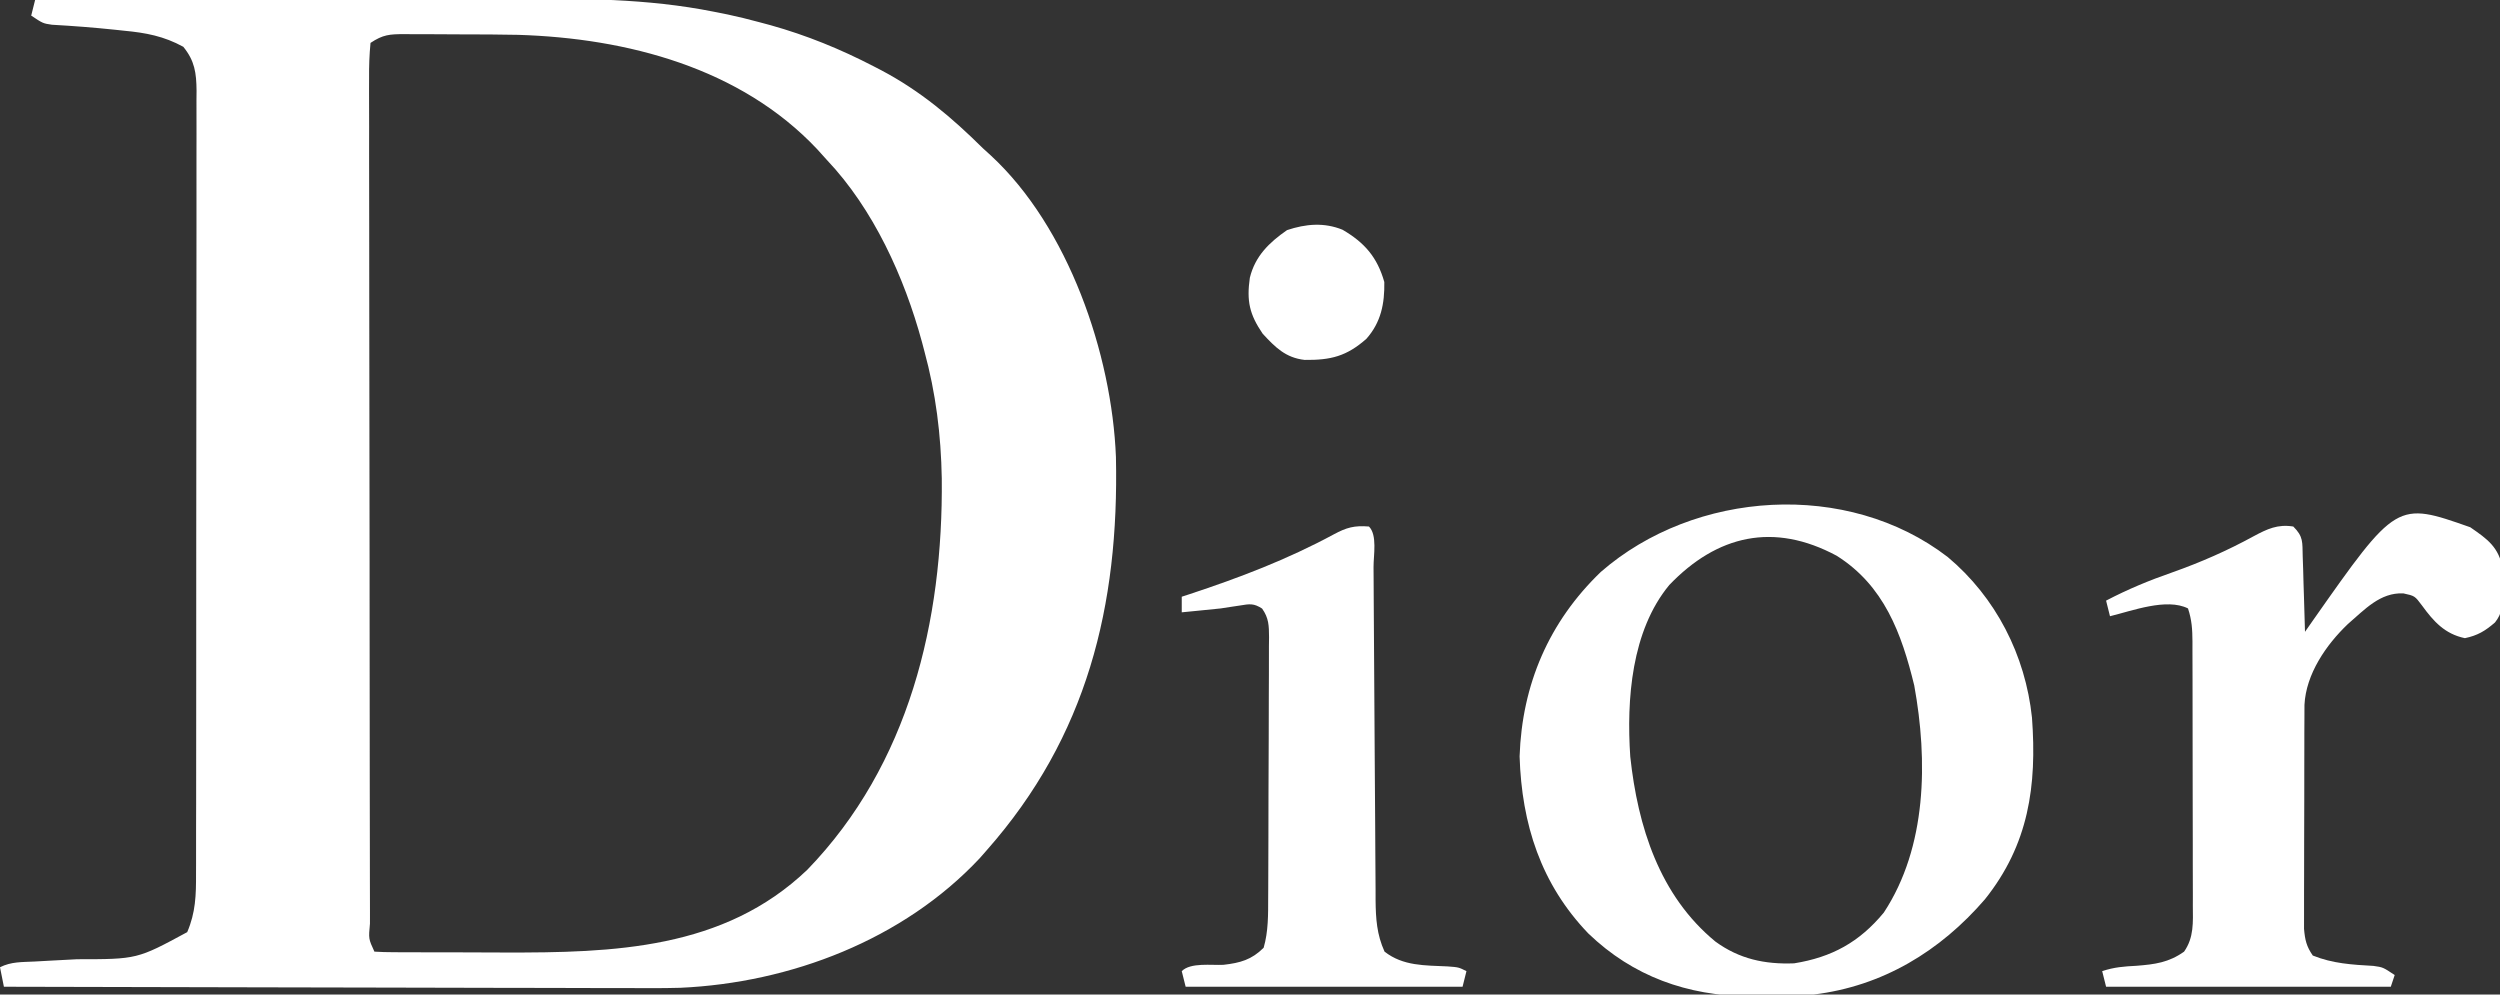
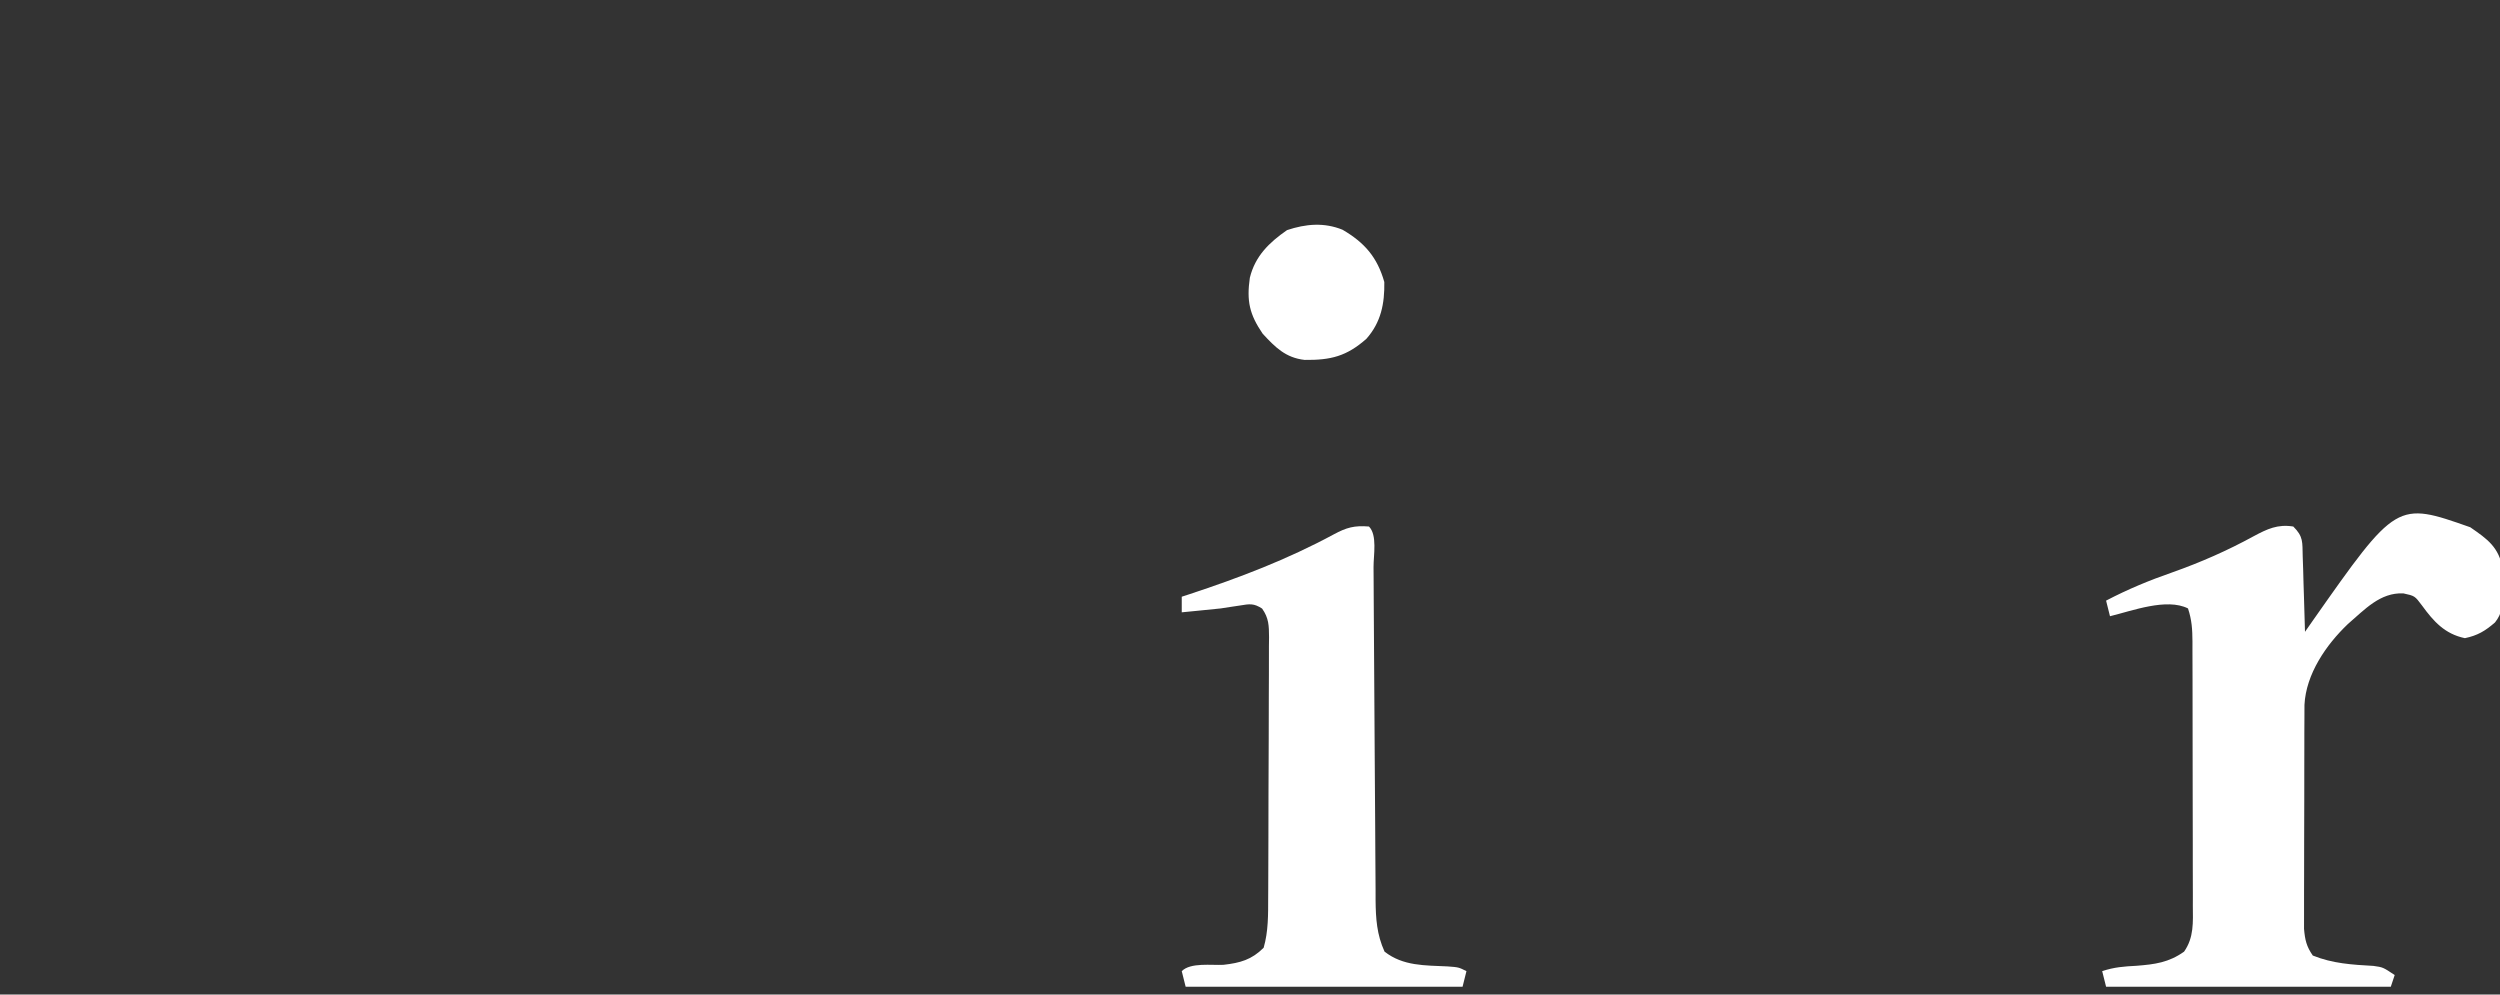
<svg xmlns="http://www.w3.org/2000/svg" version="1.1" width="641" height="255">
  <rect width="100%" height="100%" fill="#333333" stroke="none" />
-   <path d="M0 0 C19.586 -0.07 39.172 -0.123 58.758 -0.155 C67.854 -0.171 76.951 -0.192 86.047 -0.226 C93.985 -0.256 101.924 -0.276 109.862 -0.282 C114.056 -0.286 118.25 -0.295 122.445 -0.317 C139.823 -0.405 156.875 -0.421 174 3 C175.783 3.356 175.783 3.356 177.601 3.718 C180.324 4.298 183.001 4.96 185.688 5.688 C186.638 5.942 187.588 6.196 188.566 6.458 C197.826 9.05 206.47 12.58 215 17 C215.665 17.344 216.329 17.688 217.014 18.042 C227.033 23.358 234.971 30.05 243 38 C244.013 38.922 244.013 38.922 245.047 39.863 C264.92 58.232 276.074 90.715 277.126 117.174 C277.948 155.33 269.731 188.872 244 218 C243.401 218.683 242.801 219.366 242.184 220.07 C222.6 240.965 193.685 251.995 165.429 253.27 C160.787 253.398 156.147 253.373 151.503 253.341 C149.747 253.34 147.99 253.34 146.234 253.342 C141.532 253.343 136.831 253.325 132.13 253.304 C127.192 253.285 122.254 253.284 117.316 253.28 C107.995 253.271 98.674 253.246 89.354 253.216 C78.729 253.182 68.105 253.166 57.481 253.151 C35.654 253.12 13.827 253.067 -8 253 C-8.33 251.35 -8.66 249.7 -9 248 C-6.085 246.542 -3.372 246.703 -0.121 246.535 C1.29 246.457 2.701 246.378 4.111 246.299 C6.327 246.18 8.543 246.063 10.759 245.95 C26.168 245.945 26.168 245.945 39 239 C41.163 233.975 41.285 229.477 41.261 224.112 C41.265 223.228 41.268 222.345 41.272 221.434 C41.283 218.479 41.279 215.525 41.275 212.57 C41.279 210.449 41.284 208.328 41.29 206.208 C41.304 200.452 41.304 194.696 41.302 188.94 C41.301 184.136 41.305 179.332 41.31 174.528 C41.321 163.197 41.322 151.867 41.316 140.537 C41.31 128.842 41.322 117.147 41.343 105.453 C41.361 95.414 41.367 85.376 41.364 75.338 C41.362 69.341 41.364 63.344 41.378 57.348 C41.391 51.711 41.389 46.075 41.376 40.438 C41.374 38.368 41.376 36.298 41.385 34.228 C41.395 31.406 41.387 28.584 41.374 25.761 C41.385 24.528 41.385 24.528 41.397 23.271 C41.353 18.681 40.931 15.607 38 12 C33.021 9.268 28.415 8.403 22.812 7.875 C21.705 7.756 21.705 7.756 20.576 7.635 C15.167 7.067 9.75 6.646 4.32 6.344 C2 6 2 6 -1 4 C-0.67 2.68 -0.34 1.36 0 0 Z M86 11 C85.704 14.08 85.605 16.959 85.633 20.041 C85.629 20.99 85.626 21.938 85.623 22.915 C85.615 26.113 85.63 29.31 85.644 32.508 C85.643 34.792 85.641 37.077 85.637 39.361 C85.632 45.58 85.646 51.799 85.663 58.017 C85.678 64.511 85.677 71.005 85.678 77.499 C85.681 88.405 85.696 99.311 85.719 110.217 C85.742 121.449 85.756 132.681 85.76 143.913 C85.76 144.605 85.76 145.297 85.76 146.01 C85.761 147.404 85.761 148.797 85.762 150.191 C85.762 150.879 85.762 151.566 85.762 152.274 C85.763 152.96 85.763 153.646 85.763 154.352 C85.767 165.686 85.78 177.02 85.793 188.354 C85.797 192.233 85.8 196.111 85.803 199.99 C85.807 206.073 85.818 212.156 85.832 218.238 C85.837 220.478 85.839 222.717 85.84 224.957 C85.842 228 85.85 231.043 85.86 234.086 C85.859 234.984 85.858 235.882 85.857 236.808 C85.487 240.718 85.487 240.718 87 244 C88.592 244.104 90.189 244.139 91.785 244.145 C93.319 244.155 93.319 244.155 94.885 244.165 C96.004 244.166 97.124 244.167 98.277 244.168 C99.432 244.171 100.586 244.175 101.776 244.178 C104.236 244.183 106.697 244.185 109.158 244.185 C112.863 244.187 116.567 244.206 120.271 244.225 C148.283 244.292 176.584 243.465 198 223 C224.11 196.018 232.843 159.235 232.472 122.667 C232.27 111.446 230.95 100.823 228 90 C227.802 89.247 227.603 88.494 227.399 87.718 C222.872 71.072 214.946 53.598 203 41 C201.772 39.639 201.772 39.639 200.52 38.25 C180.875 17.386 151.766 9.792 123.878 8.935 C119.069 8.836 114.261 8.814 109.451 8.815 C106.911 8.812 104.371 8.794 101.83 8.775 C100.208 8.772 98.587 8.77 96.965 8.77 C96.209 8.762 95.452 8.755 94.673 8.748 C90.901 8.764 89.219 8.854 86 11 Z " fill="#FFFFFF" transform="translate(9,0)" />
-   <path d="M0 0 C12.333 10.33 19.916 25.171 21.598 41.176 C22.883 58.657 20.777 73.693 9.527 87.766 C-1.975 101.091 -16.714 110.037 -34.402 112.176 C-38.821 112.481 -43.224 112.584 -47.652 112.613 C-48.729 112.623 -49.805 112.634 -50.915 112.644 C-66.747 112.472 -80.654 107.576 -92.152 96.52 C-104.313 83.853 -109.239 68.5 -109.777 51.113 C-109.153 32.671 -102.248 16.608 -88.941 3.809 C-64.876 -17.152 -25.72 -19.787 0 0 Z M-71.402 7.176 C-81.121 18.941 -82.38 36.554 -81.402 51.176 C-79.472 69.082 -73.932 86.773 -59.582 98.586 C-53.425 103.077 -46.919 104.457 -39.402 104.176 C-29.728 102.627 -22.65 98.737 -16.402 91.176 C-5.321 74.367 -5.083 52.201 -8.59 32.926 C-11.851 19.535 -16.344 7.32 -28.465 -0.324 C-44.637 -9.012 -59.135 -5.624 -71.402 7.176 Z " fill="#FFFFFF" transform="translate(499.402,142.824)" />
  <path d="M0 0 C4.468 3.085 7.309 5.091 8.324 10.625 C8.347 12.021 8.342 13.417 8.312 14.812 C8.34 15.511 8.368 16.21 8.396 16.93 C8.383 19.806 8.184 22.117 6.346 24.404 C3.845 26.577 1.878 27.76 -1.375 28.438 C-6.524 27.365 -9.397 24.157 -12.375 20.062 C-14.218 17.598 -14.218 17.598 -17.156 16.953 C-23.118 16.693 -27.045 21.095 -31.375 24.812 C-36.951 30.125 -42.121 37.637 -42.509 45.538 C-42.514 47.189 -42.514 47.189 -42.52 48.873 C-42.527 50.121 -42.533 51.369 -42.54 52.655 C-42.541 54.019 -42.542 55.382 -42.543 56.746 C-42.546 58.145 -42.55 59.543 -42.553 60.942 C-42.559 63.873 -42.561 66.804 -42.56 69.736 C-42.56 73.489 -42.574 77.243 -42.591 80.997 C-42.602 83.885 -42.604 86.774 -42.604 89.662 C-42.605 91.046 -42.609 92.43 -42.617 93.814 C-42.627 95.75 -42.623 97.687 -42.618 99.623 C-42.619 100.724 -42.621 101.825 -42.622 102.96 C-42.374 105.821 -42.002 107.462 -40.375 109.812 C-35.298 111.865 -30.266 112.165 -24.828 112.469 C-22.375 112.812 -22.375 112.812 -19.375 114.812 C-19.87 116.297 -19.87 116.297 -20.375 117.812 C-44.465 117.812 -68.555 117.812 -93.375 117.812 C-93.705 116.493 -94.035 115.172 -94.375 113.812 C-91.279 112.781 -88.81 112.609 -85.562 112.438 C-80.872 112.069 -77.304 111.604 -73.375 108.812 C-70.814 105.162 -71.099 101.255 -71.132 96.97 C-71.13 96.185 -71.128 95.399 -71.126 94.589 C-71.123 91.996 -71.133 89.402 -71.145 86.809 C-71.146 85.005 -71.146 83.202 -71.146 81.399 C-71.147 77.622 -71.156 73.845 -71.169 70.069 C-71.186 65.224 -71.19 60.38 -71.189 55.535 C-71.19 51.813 -71.195 48.09 -71.202 44.368 C-71.205 42.582 -71.207 40.795 -71.208 39.008 C-71.21 36.514 -71.219 34.02 -71.23 31.525 C-71.229 30.785 -71.229 30.044 -71.228 29.282 C-71.248 26.185 -71.388 23.774 -72.375 20.812 C-77.863 18.069 -86.68 21.426 -92.375 22.812 C-92.705 21.492 -93.035 20.172 -93.375 18.812 C-87.813 15.905 -82.297 13.614 -76.375 11.562 C-69.121 8.992 -62.292 5.997 -55.539 2.302 C-52.027 0.425 -49.385 -0.827 -45.375 -0.188 C-42.735 2.452 -43.073 3.792 -42.961 7.477 C-42.903 9.159 -42.903 9.159 -42.844 10.875 C-42.813 12.051 -42.782 13.226 -42.75 14.438 C-42.692 16.213 -42.692 16.213 -42.633 18.023 C-42.538 20.953 -42.453 23.882 -42.375 26.812 C-41.734 25.895 -41.094 24.977 -40.434 24.031 C-18.885 -6.645 -18.885 -6.645 0 0 Z " fill="#FFFFFF" transform="translate(633.375,135.188)" />
  <path d="M0 0 C2.177 2.177 1.165 7.353 1.174 10.382 C1.18 11.367 1.187 12.352 1.194 13.368 C1.208 15.516 1.22 17.664 1.23 19.812 C1.246 23.212 1.269 26.612 1.295 30.012 C1.366 39.683 1.426 49.353 1.477 59.023 C1.509 64.931 1.55 70.839 1.597 76.747 C1.613 79 1.625 81.253 1.634 83.506 C1.646 86.661 1.67 89.816 1.697 92.971 C1.698 93.902 1.698 94.833 1.699 95.792 C1.752 100.553 2 104.582 4 109 C8.755 112.727 14.361 112.51 20.172 112.789 C23 113 23 113 25 114 C24.505 115.98 24.505 115.98 24 118 C0.57 118 -22.86 118 -47 118 C-47.33 116.68 -47.66 115.36 -48 114 C-45.723 111.723 -40.377 112.543 -37.297 112.379 C-32.996 111.885 -30.083 111.083 -27 108 C-25.782 103.772 -25.846 99.501 -25.839 95.136 C-25.834 94.36 -25.829 93.584 -25.824 92.784 C-25.809 90.228 -25.802 87.673 -25.797 85.117 C-25.791 83.338 -25.785 81.559 -25.78 79.779 C-25.769 76.056 -25.763 72.332 -25.76 68.608 C-25.754 63.832 -25.73 59.056 -25.702 54.279 C-25.683 50.608 -25.678 46.936 -25.676 43.264 C-25.673 41.503 -25.665 39.741 -25.652 37.98 C-25.635 35.521 -25.637 33.064 -25.644 30.605 C-25.634 29.876 -25.625 29.146 -25.616 28.395 C-25.64 25.441 -25.658 23.48 -27.403 21.032 C-29.531 19.657 -30.584 19.836 -33.062 20.25 C-33.846 20.367 -34.63 20.485 -35.438 20.605 C-36.283 20.736 -37.129 20.866 -38 21 C-39.853 21.198 -41.707 21.386 -43.562 21.562 C-44.833 21.688 -44.833 21.688 -46.129 21.816 C-47.055 21.907 -47.055 21.907 -48 22 C-48 20.68 -48 19.36 -48 18 C-47.387 17.8 -46.774 17.599 -46.143 17.393 C-33.214 13.128 -20.982 8.469 -9 2 C-5.746 0.249 -3.742 -0.303 0 0 Z " fill="#FFFFFF" transform="translate(351,135)" />
  <path d="M0 0 C5.629 3.289 8.905 7.026 10.711 13.406 C10.805 18.939 9.868 23.728 6.117 27.965 C1.051 32.441 -3.013 33.453 -9.723 33.375 C-14.595 32.828 -17.273 30.127 -20.477 26.656 C-23.884 21.667 -24.614 18.243 -23.766 12.305 C-22.412 6.753 -18.793 3.255 -14.227 0.094 C-9.454 -1.497 -4.745 -1.931 0 0 Z " fill="#FFFFFF" transform="translate(344.227,58.906)" />
</svg>